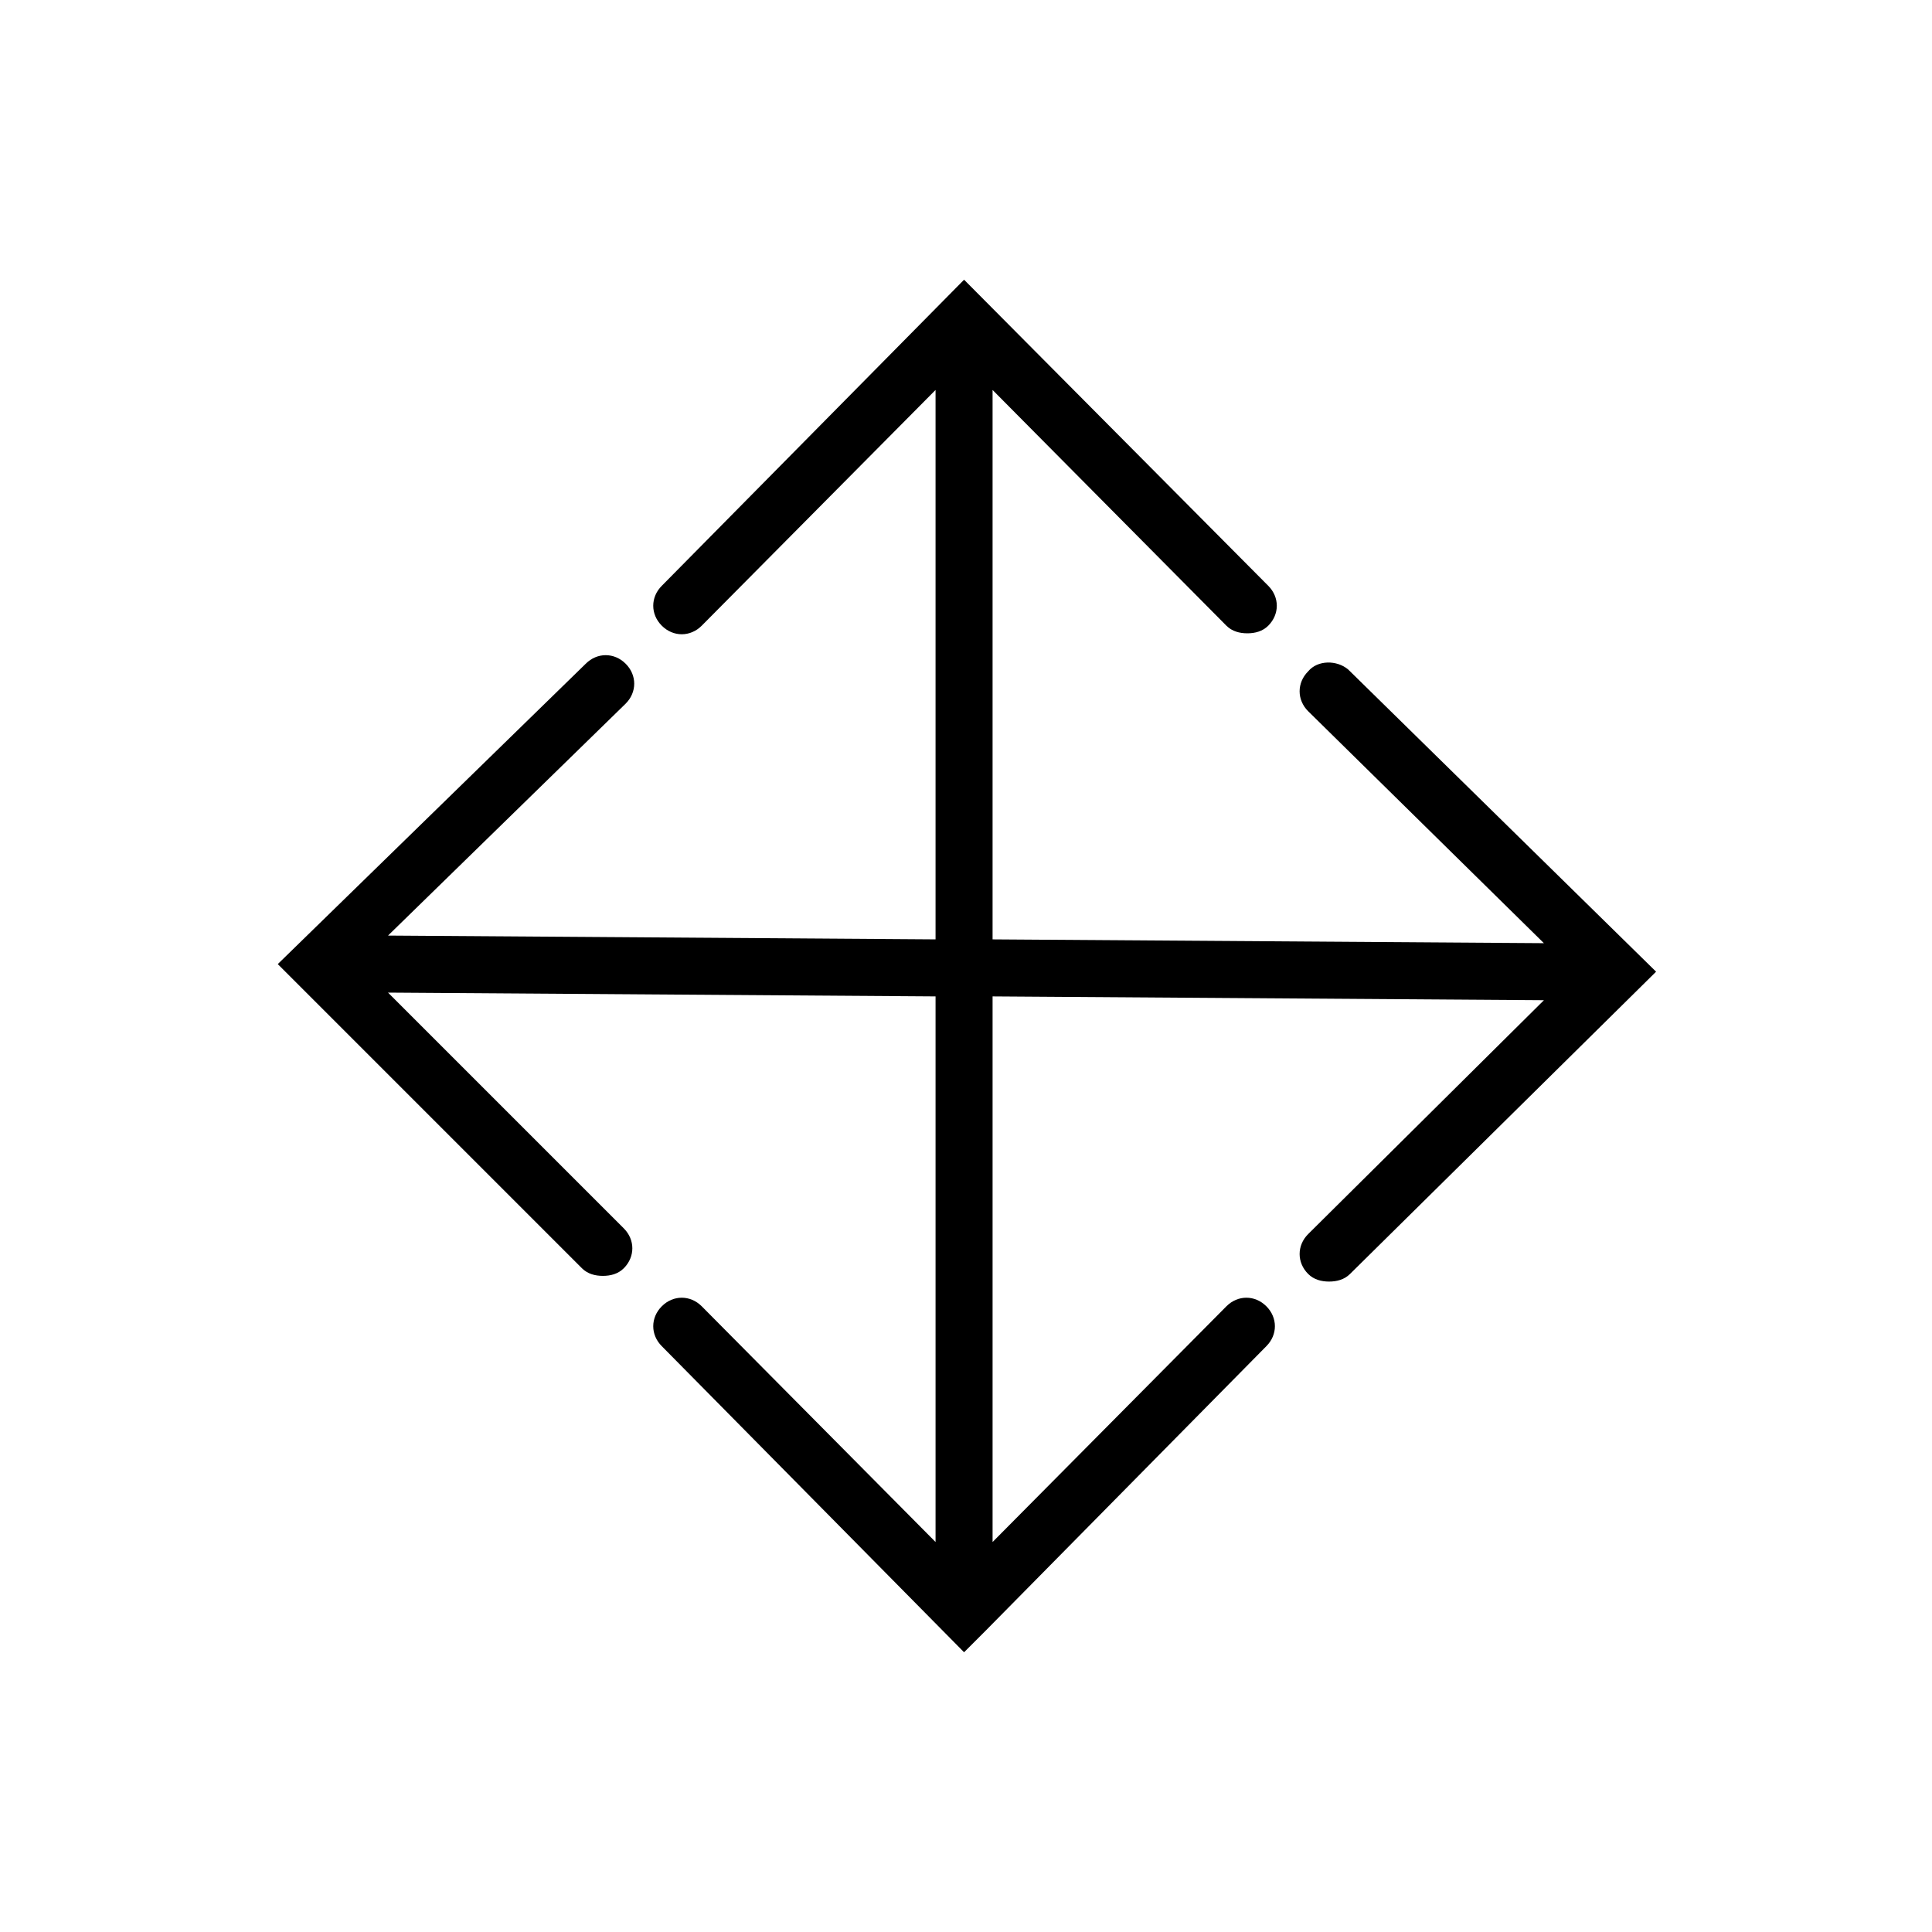
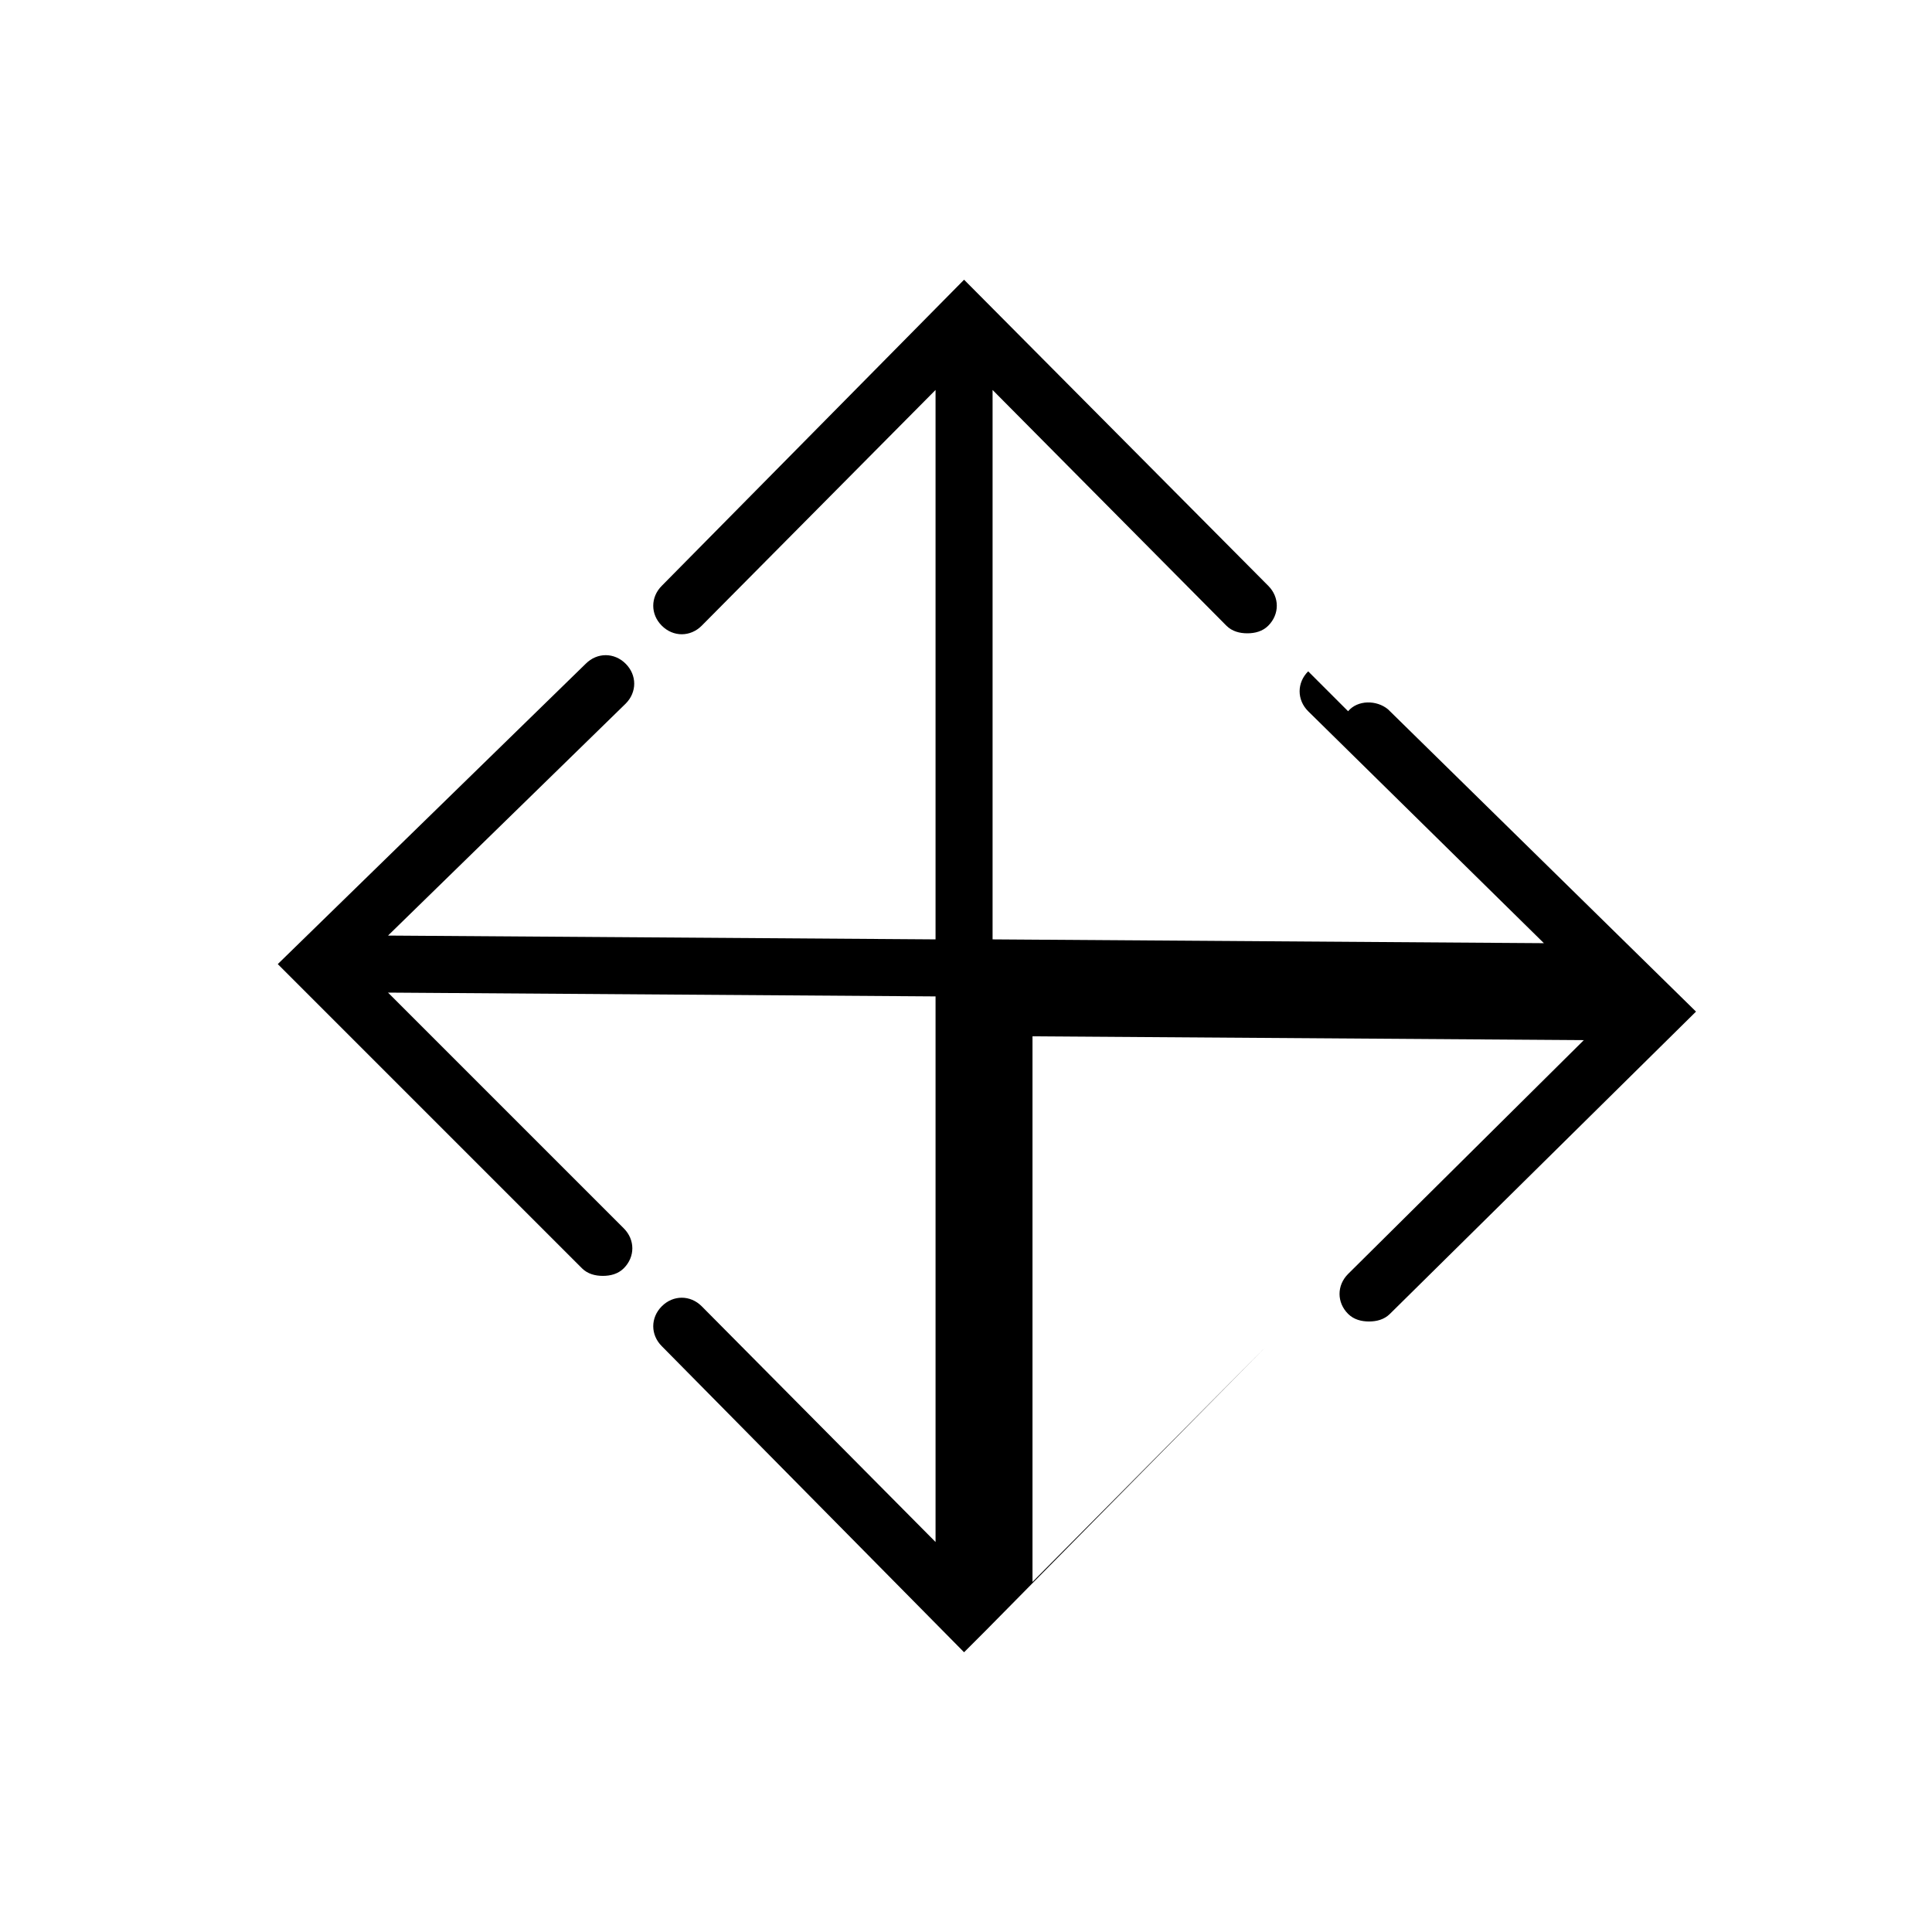
<svg xmlns="http://www.w3.org/2000/svg" fill="#000000" width="800px" height="800px" version="1.1" viewBox="144 144 512 512">
-   <path d="m490.68 321.91c-3.023 3.023-3.023 7.559 0 10.578l62.473 61.465-146.11-1.008v-145.6l61.969 62.473c1.512 1.512 3.527 2.016 5.543 2.016s4.031-0.504 5.543-2.016c3.023-3.023 3.023-7.559 0-10.578l-80.609-81.113-80.105 81.113c-3.023 3.023-3.023 7.559 0 10.578 3.023 3.023 7.559 3.023 10.578 0l61.969-62.473v145.6l-145.1-1.008 62.977-61.465c3.023-3.023 3.023-7.559 0-10.578-3.023-3.023-7.559-3.023-10.578 0l-81.617 79.602 80.609 80.609c1.512 1.512 3.527 2.016 5.543 2.016 2.016 0 4.031-0.504 5.543-2.016 3.023-3.023 3.023-7.559 0-10.578l-62.477-62.477 145.1 1.008v144.59l-61.969-62.473c-3.023-3.023-7.559-3.023-10.578 0-3.023 3.023-3.023 7.559 0 10.578l80.105 81.113 5.543-5.543 74.562-75.57c3.023-3.023 3.023-7.559 0-10.578-3.023-3.023-7.559-3.023-10.578 0l-61.973 62.473v-144.59l146.11 1.008-62.473 61.969c-3.023 3.023-3.023 7.559 0 10.578 1.512 1.512 3.527 2.016 5.543 2.016 2.016 0 4.031-0.504 5.543-2.016l81.113-80.105-81.617-80.105c-3.023-2.516-8.062-2.516-10.582 0.504z" />
+   <path d="m490.68 321.91c-3.023 3.023-3.023 7.559 0 10.578l62.473 61.465-146.11-1.008v-145.6l61.969 62.473c1.512 1.512 3.527 2.016 5.543 2.016s4.031-0.504 5.543-2.016c3.023-3.023 3.023-7.559 0-10.578l-80.609-81.113-80.105 81.113c-3.023 3.023-3.023 7.559 0 10.578 3.023 3.023 7.559 3.023 10.578 0l61.969-62.473v145.6l-145.1-1.008 62.977-61.465c3.023-3.023 3.023-7.559 0-10.578-3.023-3.023-7.559-3.023-10.578 0l-81.617 79.602 80.609 80.609c1.512 1.512 3.527 2.016 5.543 2.016 2.016 0 4.031-0.504 5.543-2.016 3.023-3.023 3.023-7.559 0-10.578l-62.477-62.477 145.1 1.008v144.59l-61.969-62.473c-3.023-3.023-7.559-3.023-10.578 0-3.023 3.023-3.023 7.559 0 10.578l80.105 81.113 5.543-5.543 74.562-75.57l-61.973 62.473v-144.59l146.11 1.008-62.473 61.969c-3.023 3.023-3.023 7.559 0 10.578 1.512 1.512 3.527 2.016 5.543 2.016 2.016 0 4.031-0.504 5.543-2.016l81.113-80.105-81.617-80.105c-3.023-2.516-8.062-2.516-10.582 0.504z" />
</svg>